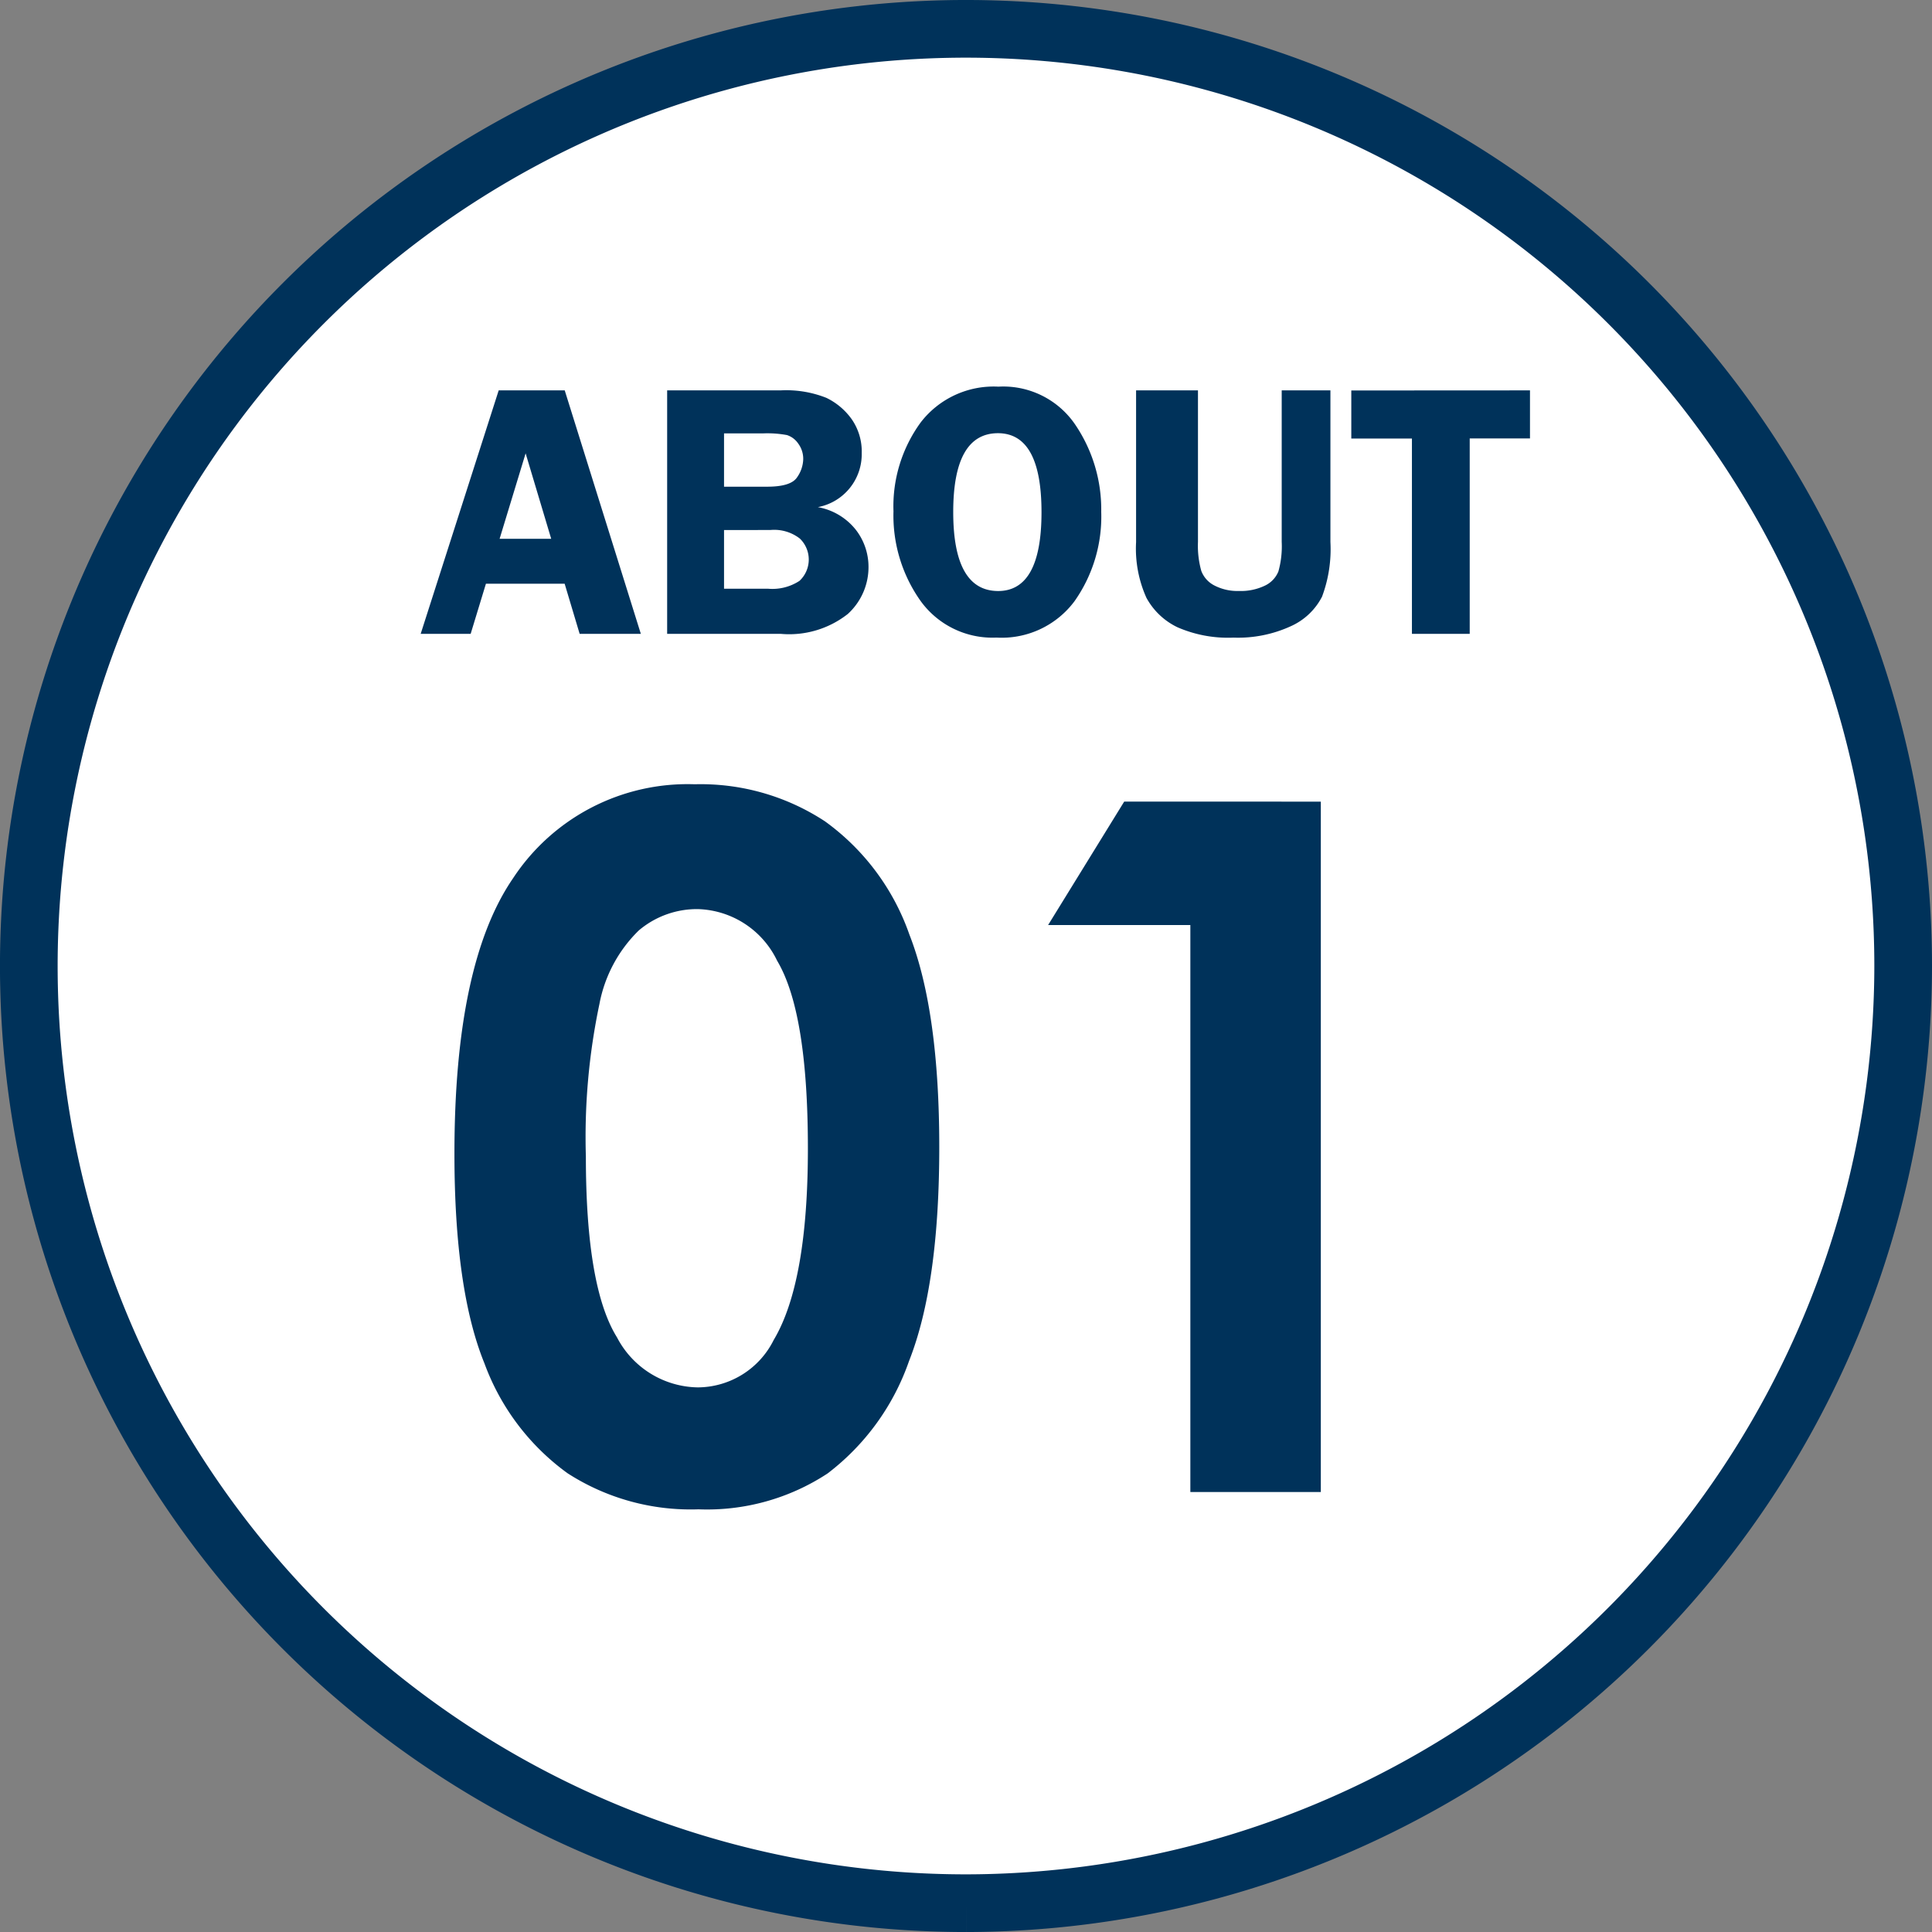
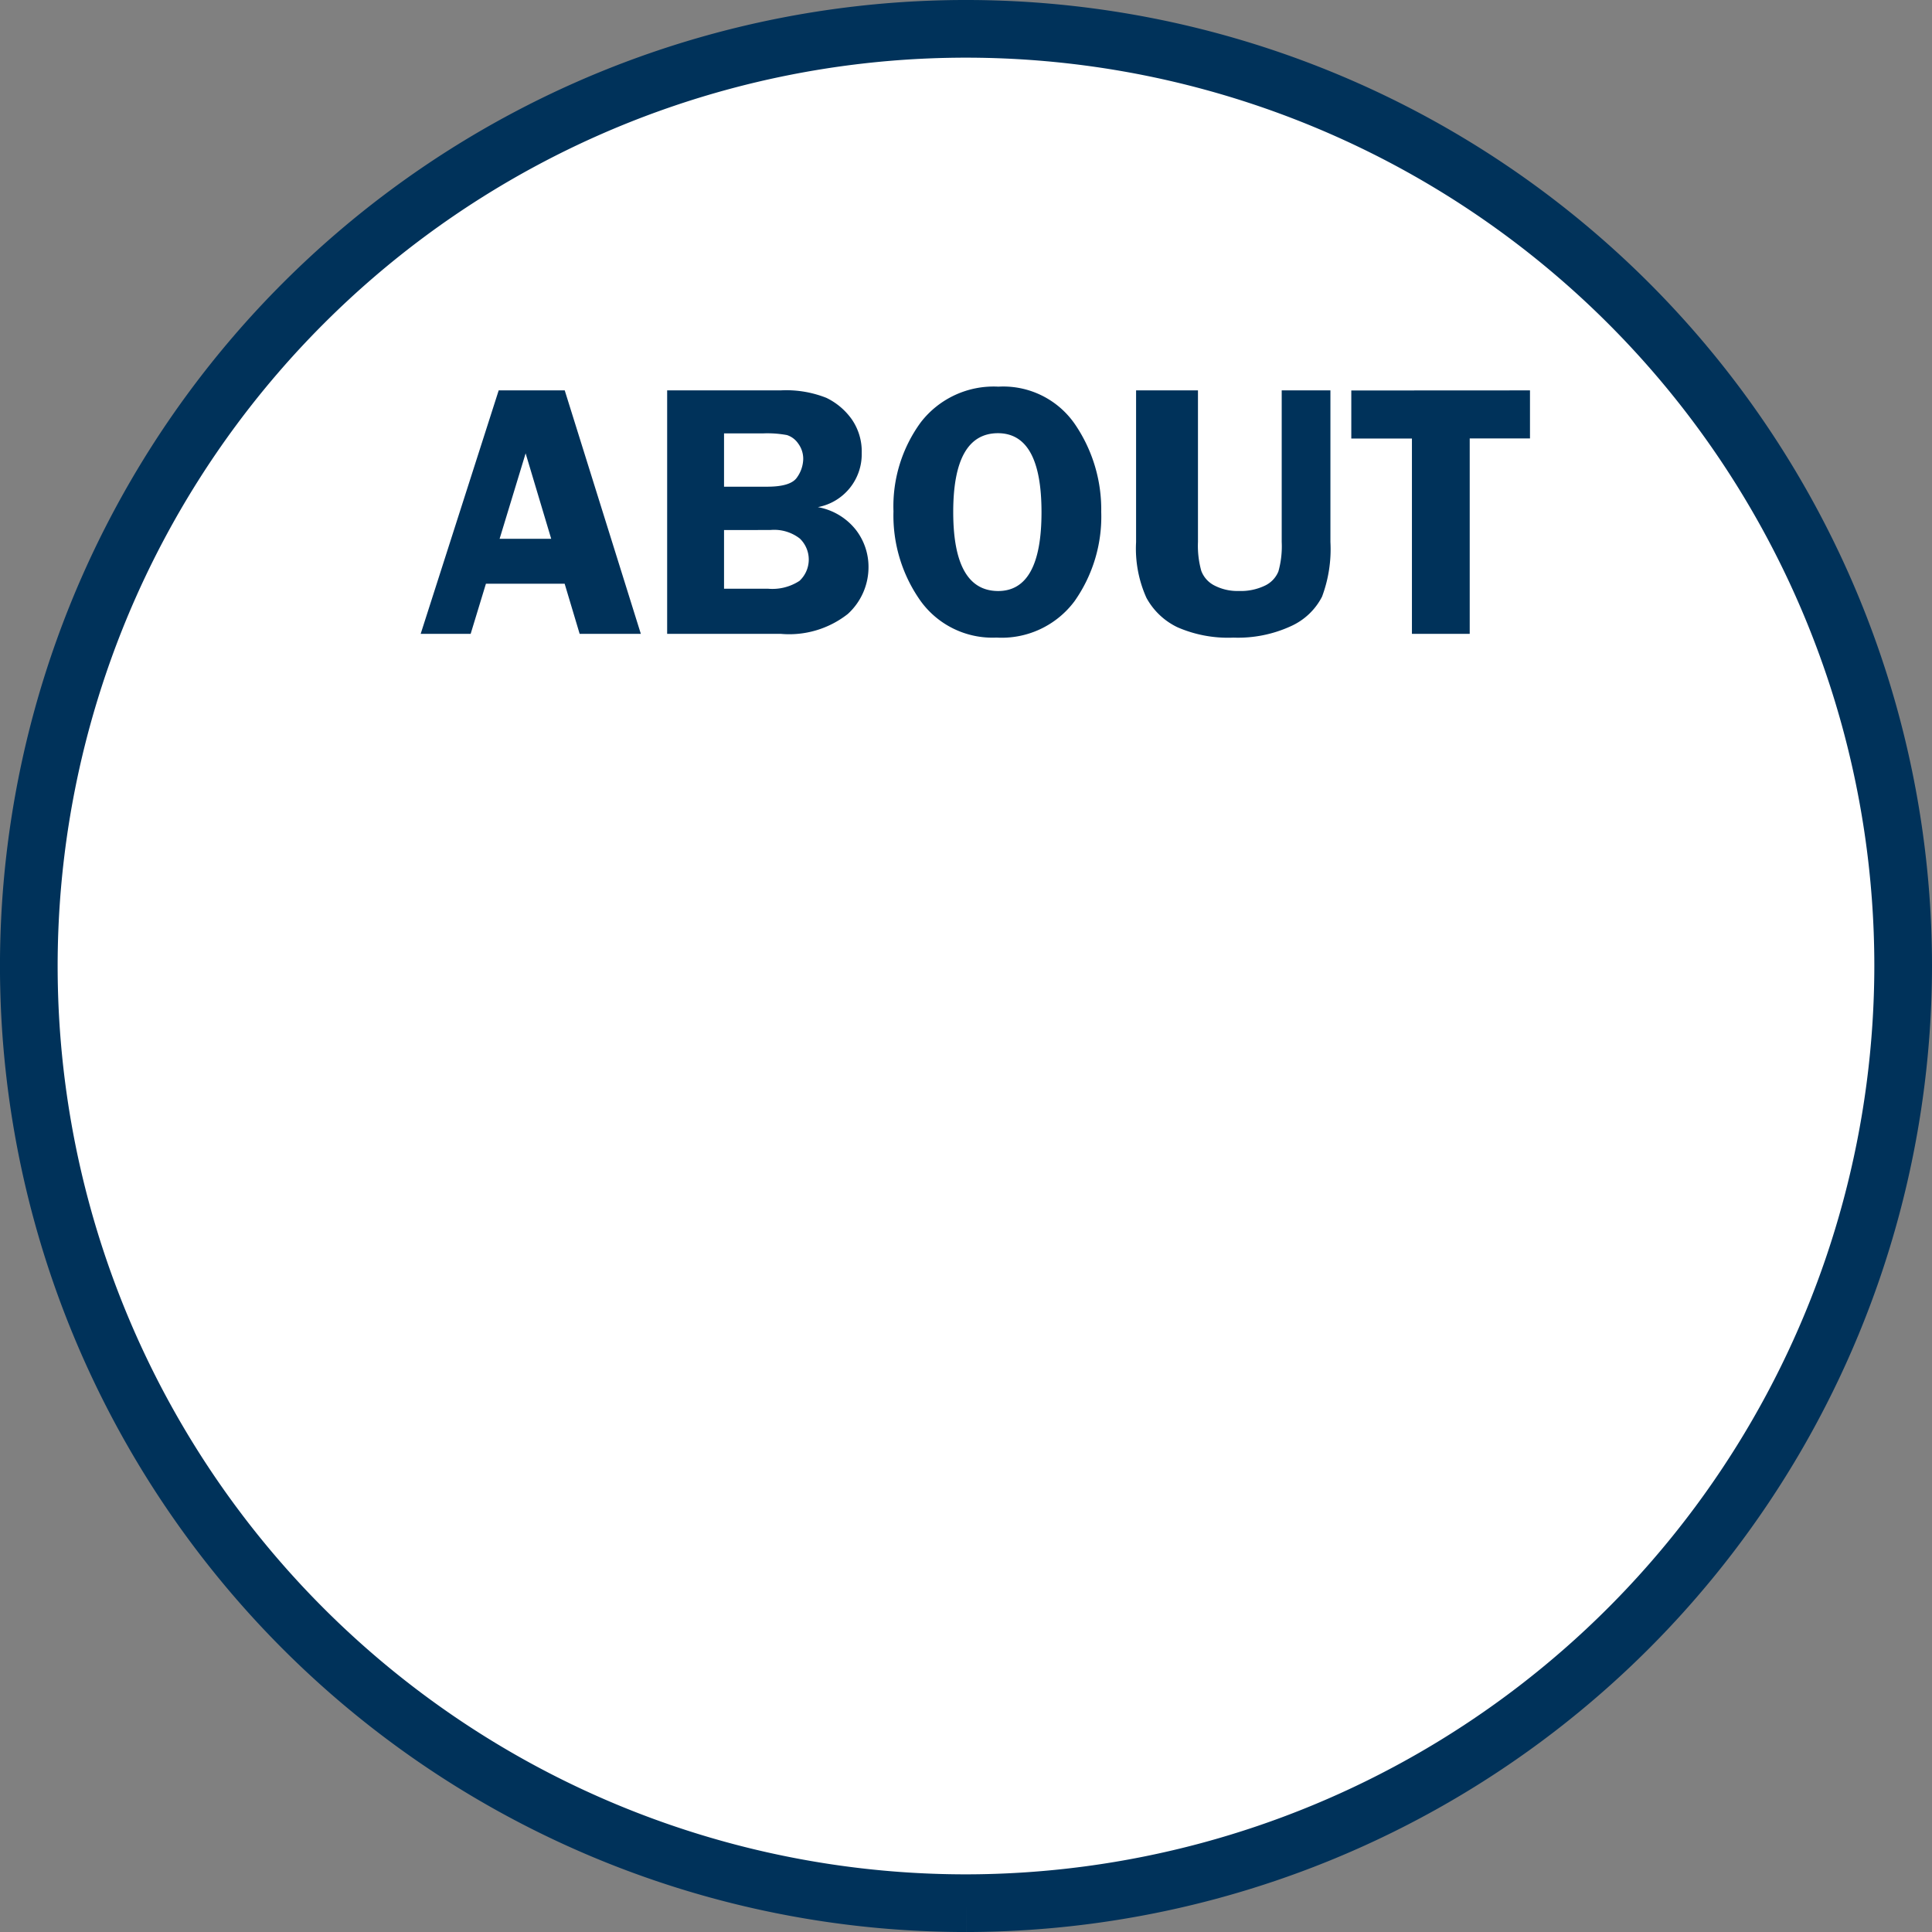
<svg xmlns="http://www.w3.org/2000/svg" width="100.499" height="100.5" viewBox="0 0 100.499 100.5">
  <rect x="0" y="0" width="100.499" height="100.5" fill="#808080" stroke="none" />
  <g transform="translate(-33.499 -3665.4)">
    <path d="M83.474,98.75A48.75,48.75,0,1,1,132.223,50,48.805,48.805,0,0,1,83.474,98.75" transform="translate(0.275 3665.65)" fill="#fff" stroke="#00325a" stroke-width="3" />
    <path d="M13.641,4.336,17.6,17H14.417l-.78-2.607H9.542L8.748,17h-2.6L10.206,4.336Zm-3.387,7.719h2.683l-1.33-4.444Zm8.715-7.719h5.9a5.648,5.648,0,0,1,2.384.389,3.475,3.475,0,0,1,1.317,1.112A2.939,2.939,0,0,1,29.09,7.6a2.8,2.8,0,0,1-2.282,2.809,3.247,3.247,0,0,1,1.976,1.179,3.144,3.144,0,0,1,.659,1.922,3.294,3.294,0,0,1-1.076,2.456A4.928,4.928,0,0,1,24.869,17h-5.9Zm2.959,2.236V9.346h2.245q1.234,0,1.554-.487a1.708,1.708,0,0,0,.32-.932,1.333,1.333,0,0,0-.264-.83,1.128,1.128,0,0,0-.58-.436,5.589,5.589,0,0,0-1.243-.088Zm0,5.028v3.052h2.277a2.571,2.571,0,0,0,1.648-.408,1.515,1.515,0,0,0,.018-2.2,2.174,2.174,0,0,0-1.537-.445ZM36.1,17.195a4.61,4.61,0,0,1-3.958-1.92,7.676,7.676,0,0,1-1.4-4.648A7.4,7.4,0,0,1,32.16,6,4.786,4.786,0,0,1,36.2,4.142a4.523,4.523,0,0,1,4,1.981,7.861,7.861,0,0,1,1.349,4.532,7.635,7.635,0,0,1-1.39,4.648A4.723,4.723,0,0,1,36.1,17.195Zm.083-10.632q-2.333,0-2.333,4.1t2.333,4.11q2.259,0,2.259-4.1T36.183,6.563ZM53.471,4.336v7.886a7.043,7.043,0,0,1-.436,2.844,3.367,3.367,0,0,1-1.61,1.531,6.594,6.594,0,0,1-3,.6,6.587,6.587,0,0,1-2.908-.538A3.616,3.616,0,0,1,43.9,15.126a6.236,6.236,0,0,1-.538-2.9V4.336h3.219v7.886a4.828,4.828,0,0,0,.172,1.5,1.406,1.406,0,0,0,.687.765,2.6,2.6,0,0,0,1.266.283,2.892,2.892,0,0,0,1.359-.278,1.4,1.4,0,0,0,.7-.738,4.839,4.839,0,0,0,.172-1.535V4.336Zm10.381,0v2.5H60.717V17H57.711V6.841H54.557v-2.5Z" transform="translate(49.234 3681.371)" fill="#00325a" />
-     <path d="M13.892-36.816a11.78,11.78,0,0,1,6.775,1.929,12.229,12.229,0,0,1,4.395,5.9q1.55,3.967,1.55,11.047,0,7.153-1.575,11.133A12.5,12.5,0,0,1,20.8-.964,11.411,11.411,0,0,1,14.087.9,11.816,11.816,0,0,1,7.275-.977,12.259,12.259,0,0,1,2.954-6.689Q1.392-10.522,1.392-17.6q0-9.888,3.052-14.331A10.867,10.867,0,0,1,13.892-36.816Zm.159,6.494a4.674,4.674,0,0,0-3.07,1.111,7.2,7.2,0,0,0-2.046,3.821,33.554,33.554,0,0,0-.706,7.935q0,6.812,1.62,9.412a4.821,4.821,0,0,0,4.2,2.6A4.433,4.433,0,0,0,18-7.91q1.778-2.979,1.778-9.961,0-7.08-1.6-9.766A4.719,4.719,0,0,0,14.05-30.322Zm22.18-5.591H46.46V0H39.673V-29.492h-7.4Z" transform="translate(55.746 3743.012)" fill="#00325a" />
  </g>
</svg>